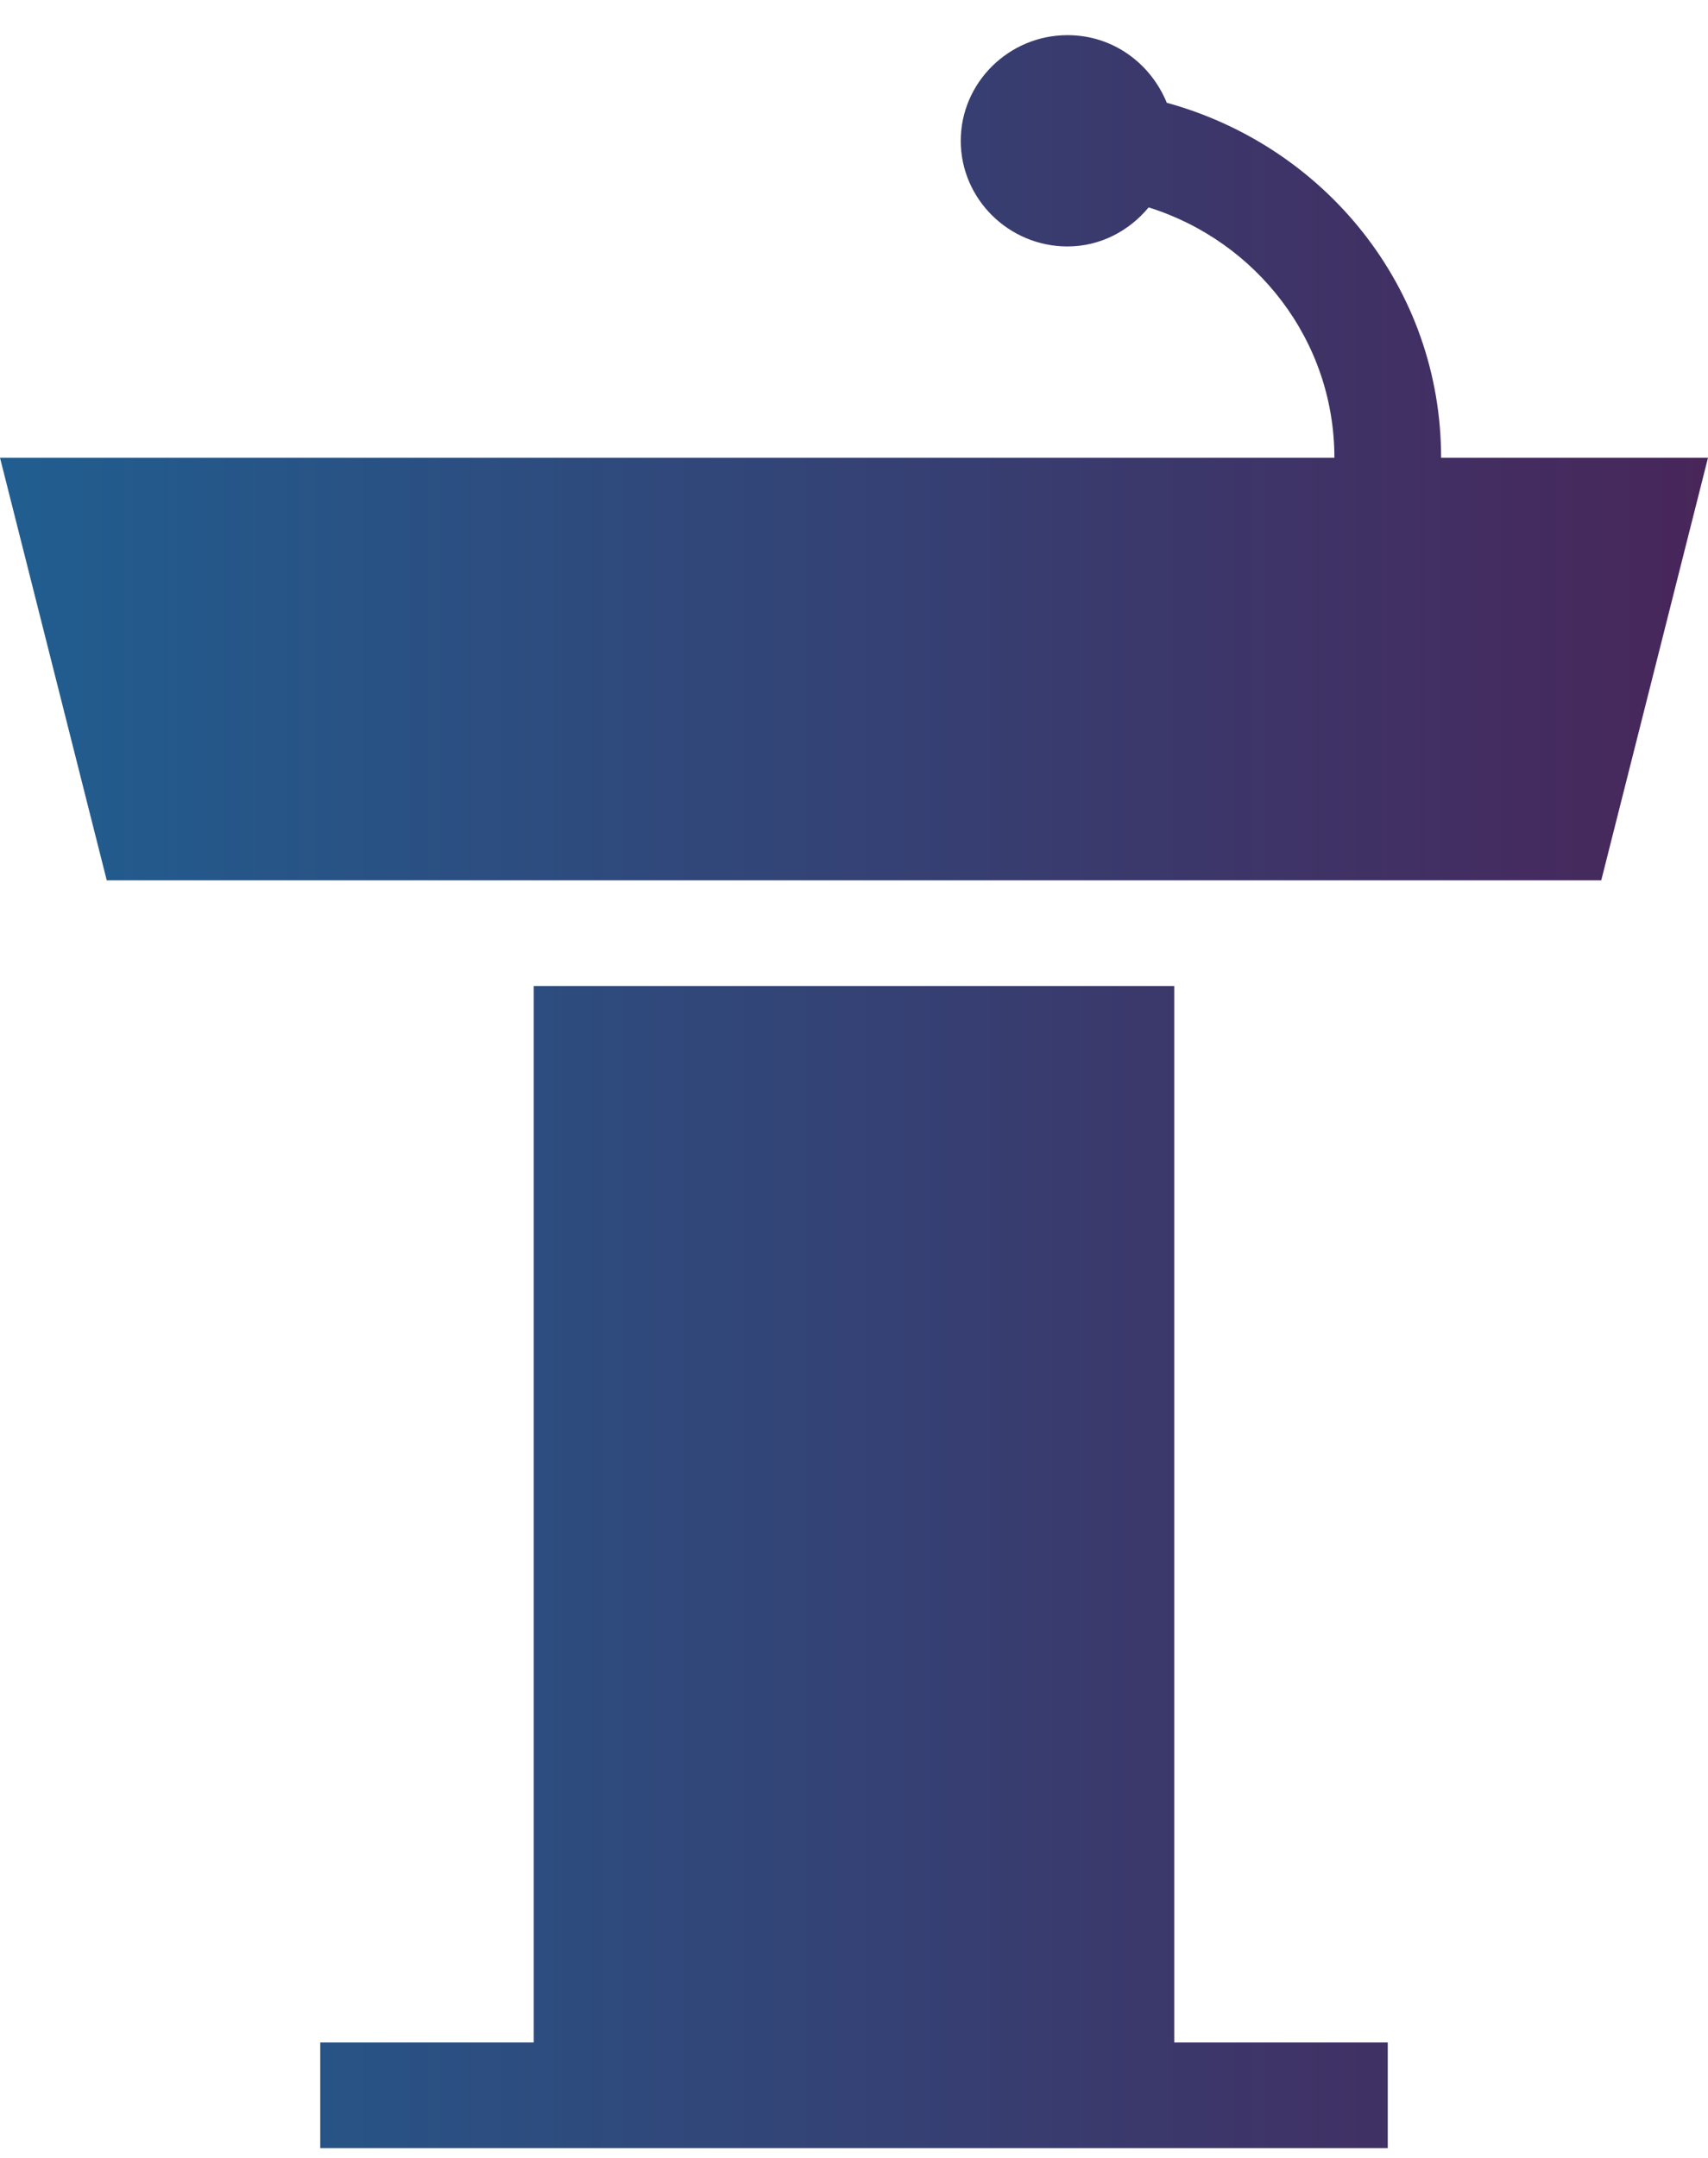
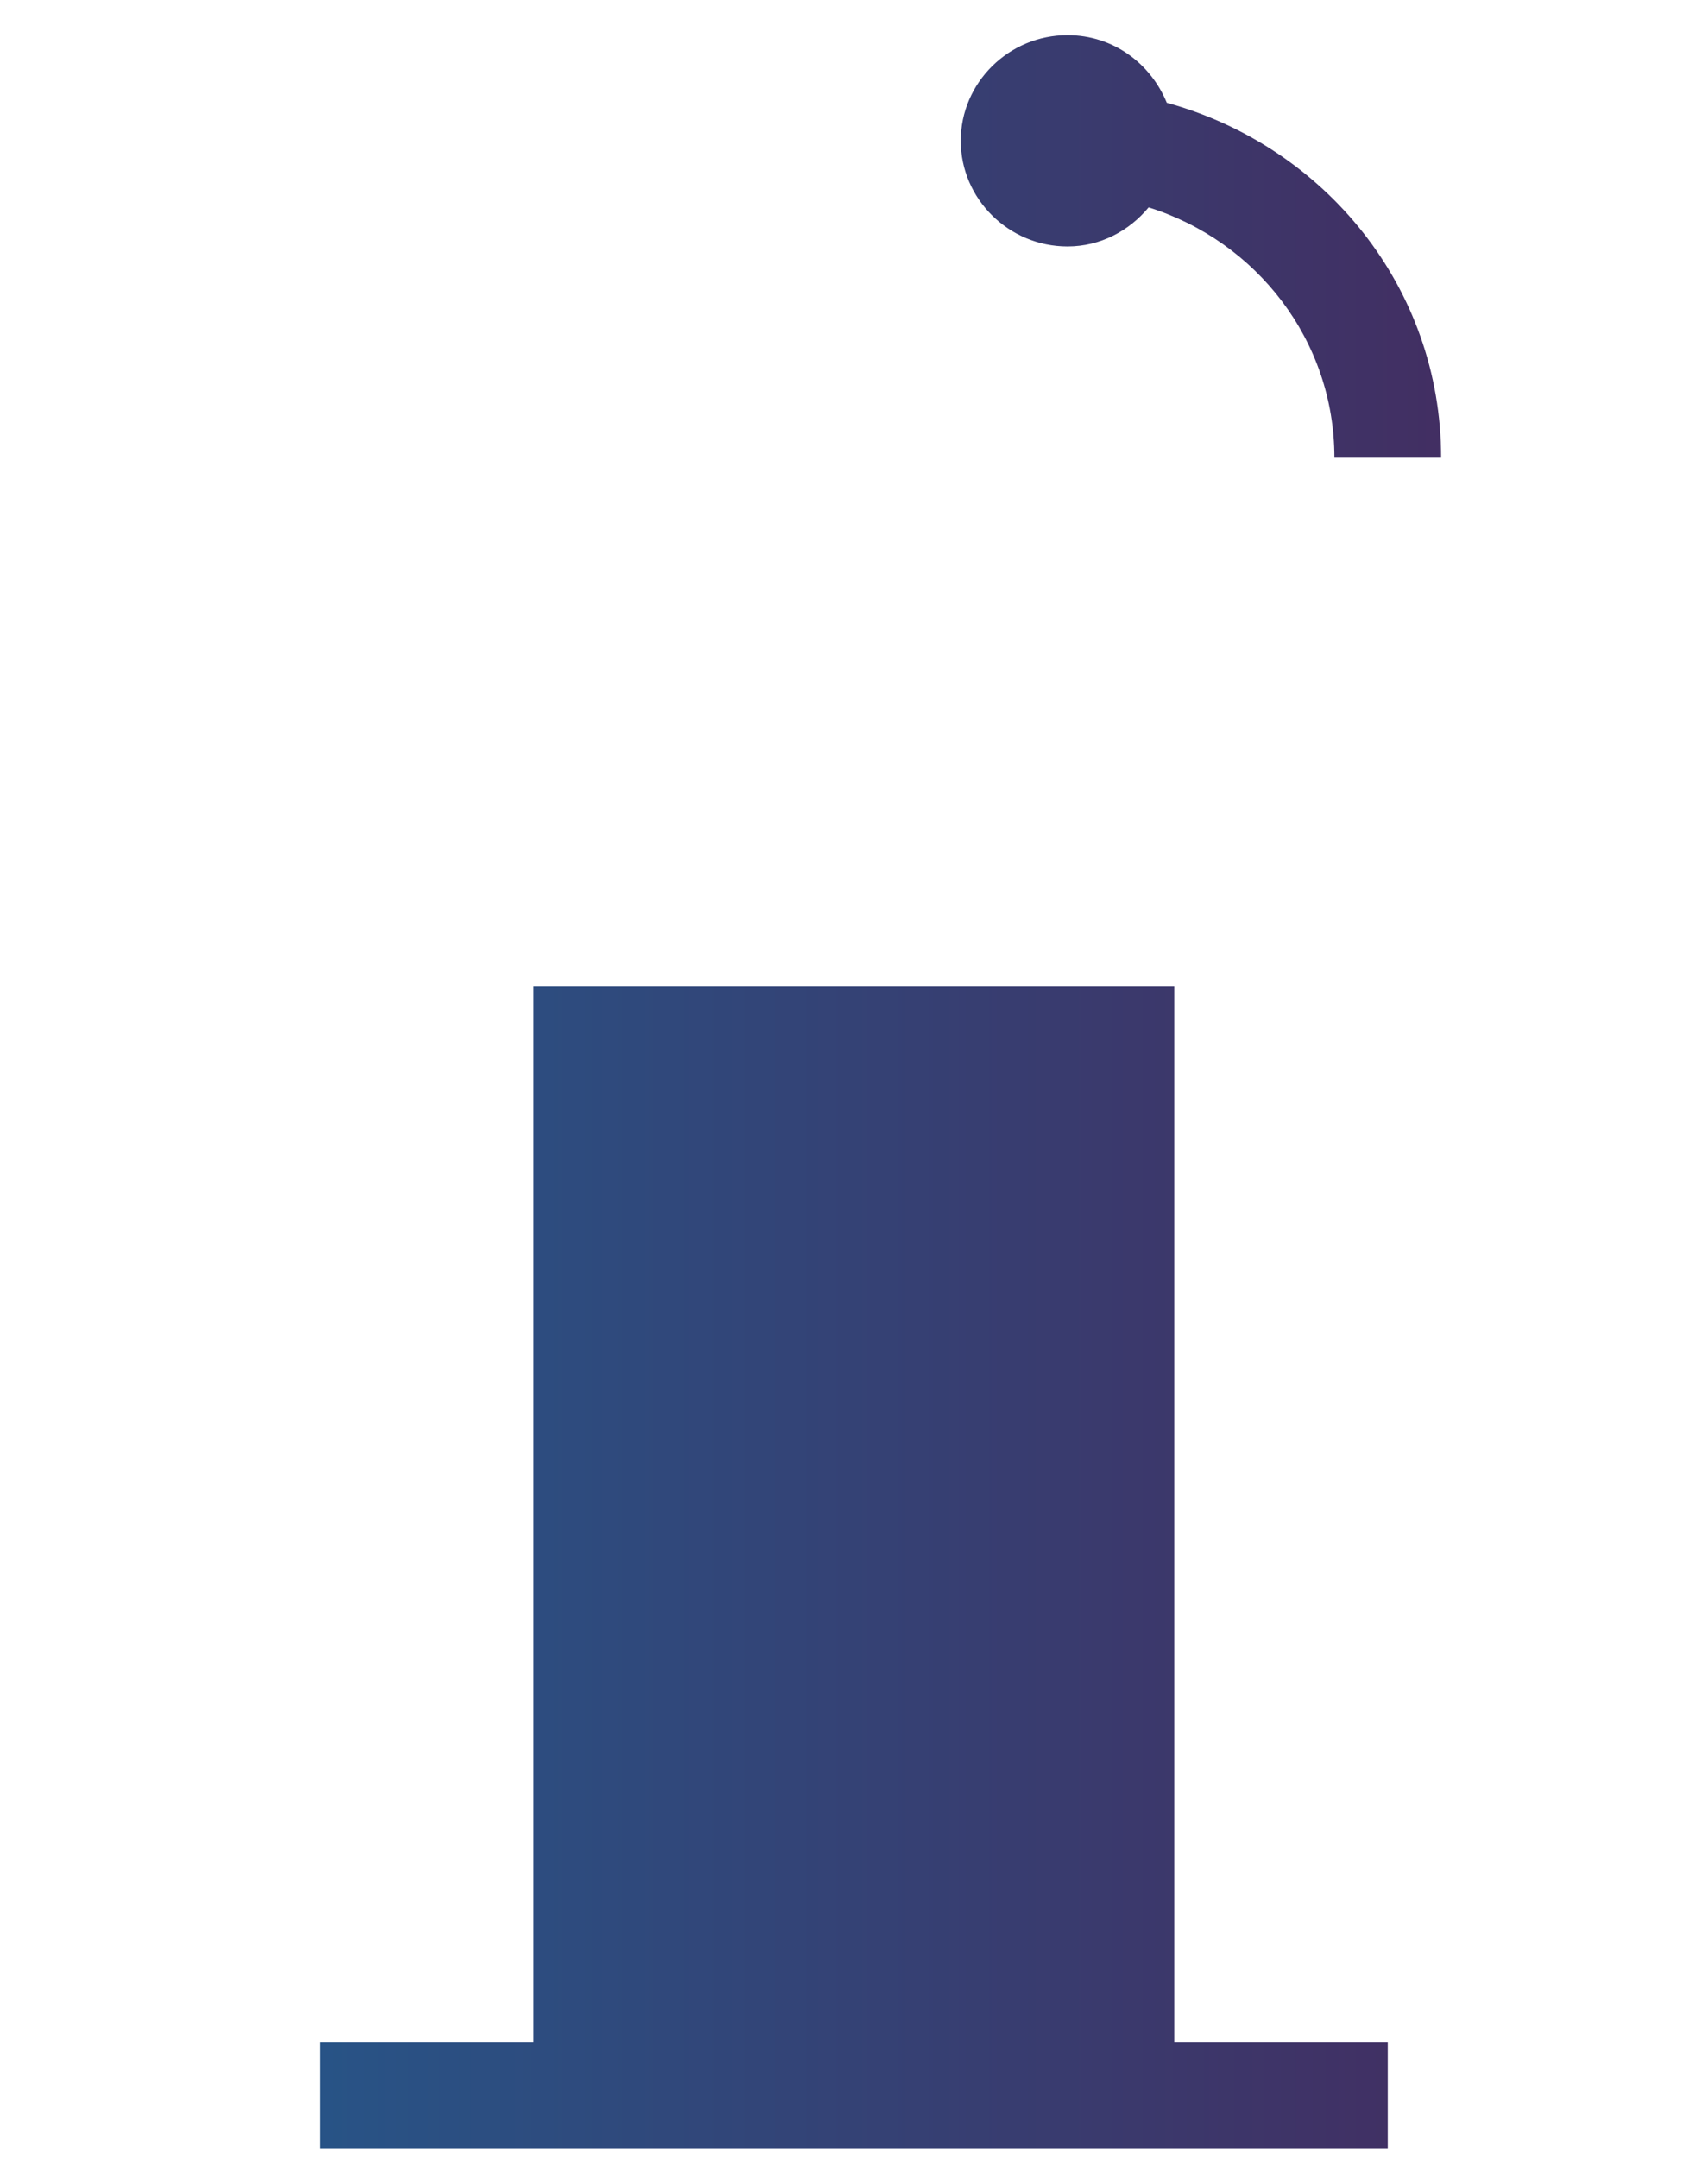
<svg xmlns="http://www.w3.org/2000/svg" width="38" height="48" viewBox="0 0 38 48" fill="none">
-   <path d="M30.875 45.432V47.782H7.125V45.432H11.875V21.933H26.125V45.432H30.875ZM32.062 10.182C32.062 6.399 29.474 3.25 25.959 2.286C25.602 1.417 24.771 0.782 23.75 0.782C22.444 0.782 21.375 1.84 21.375 3.132C21.375 4.425 22.444 5.482 23.75 5.482C24.486 5.482 25.128 5.13 25.555 4.613C27.954 5.365 29.688 7.574 29.688 10.182H0L2.375 19.582H35.625L38 10.182H32.062Z" fill="url(#paint0_linear_56_1273)" />
+   <path d="M30.875 45.432V47.782H7.125V45.432H11.875V21.933H26.125V45.432H30.875ZM32.062 10.182C32.062 6.399 29.474 3.25 25.959 2.286C25.602 1.417 24.771 0.782 23.75 0.782C22.444 0.782 21.375 1.84 21.375 3.132C21.375 4.425 22.444 5.482 23.75 5.482C24.486 5.482 25.128 5.13 25.555 4.613C27.954 5.365 29.688 7.574 29.688 10.182H0H35.625L38 10.182H32.062Z" fill="url(#paint0_linear_56_1273)" />
  <defs>
    <linearGradient id="paint0_linear_56_1273" x1="-3.5" y1="24.782" x2="38" y2="24.782" gradientUnits="userSpaceOnUse">
      <stop stop-color="#1D6395" />
      <stop offset="1" stop-color="#48265A" />
    </linearGradient>
  </defs>
</svg>